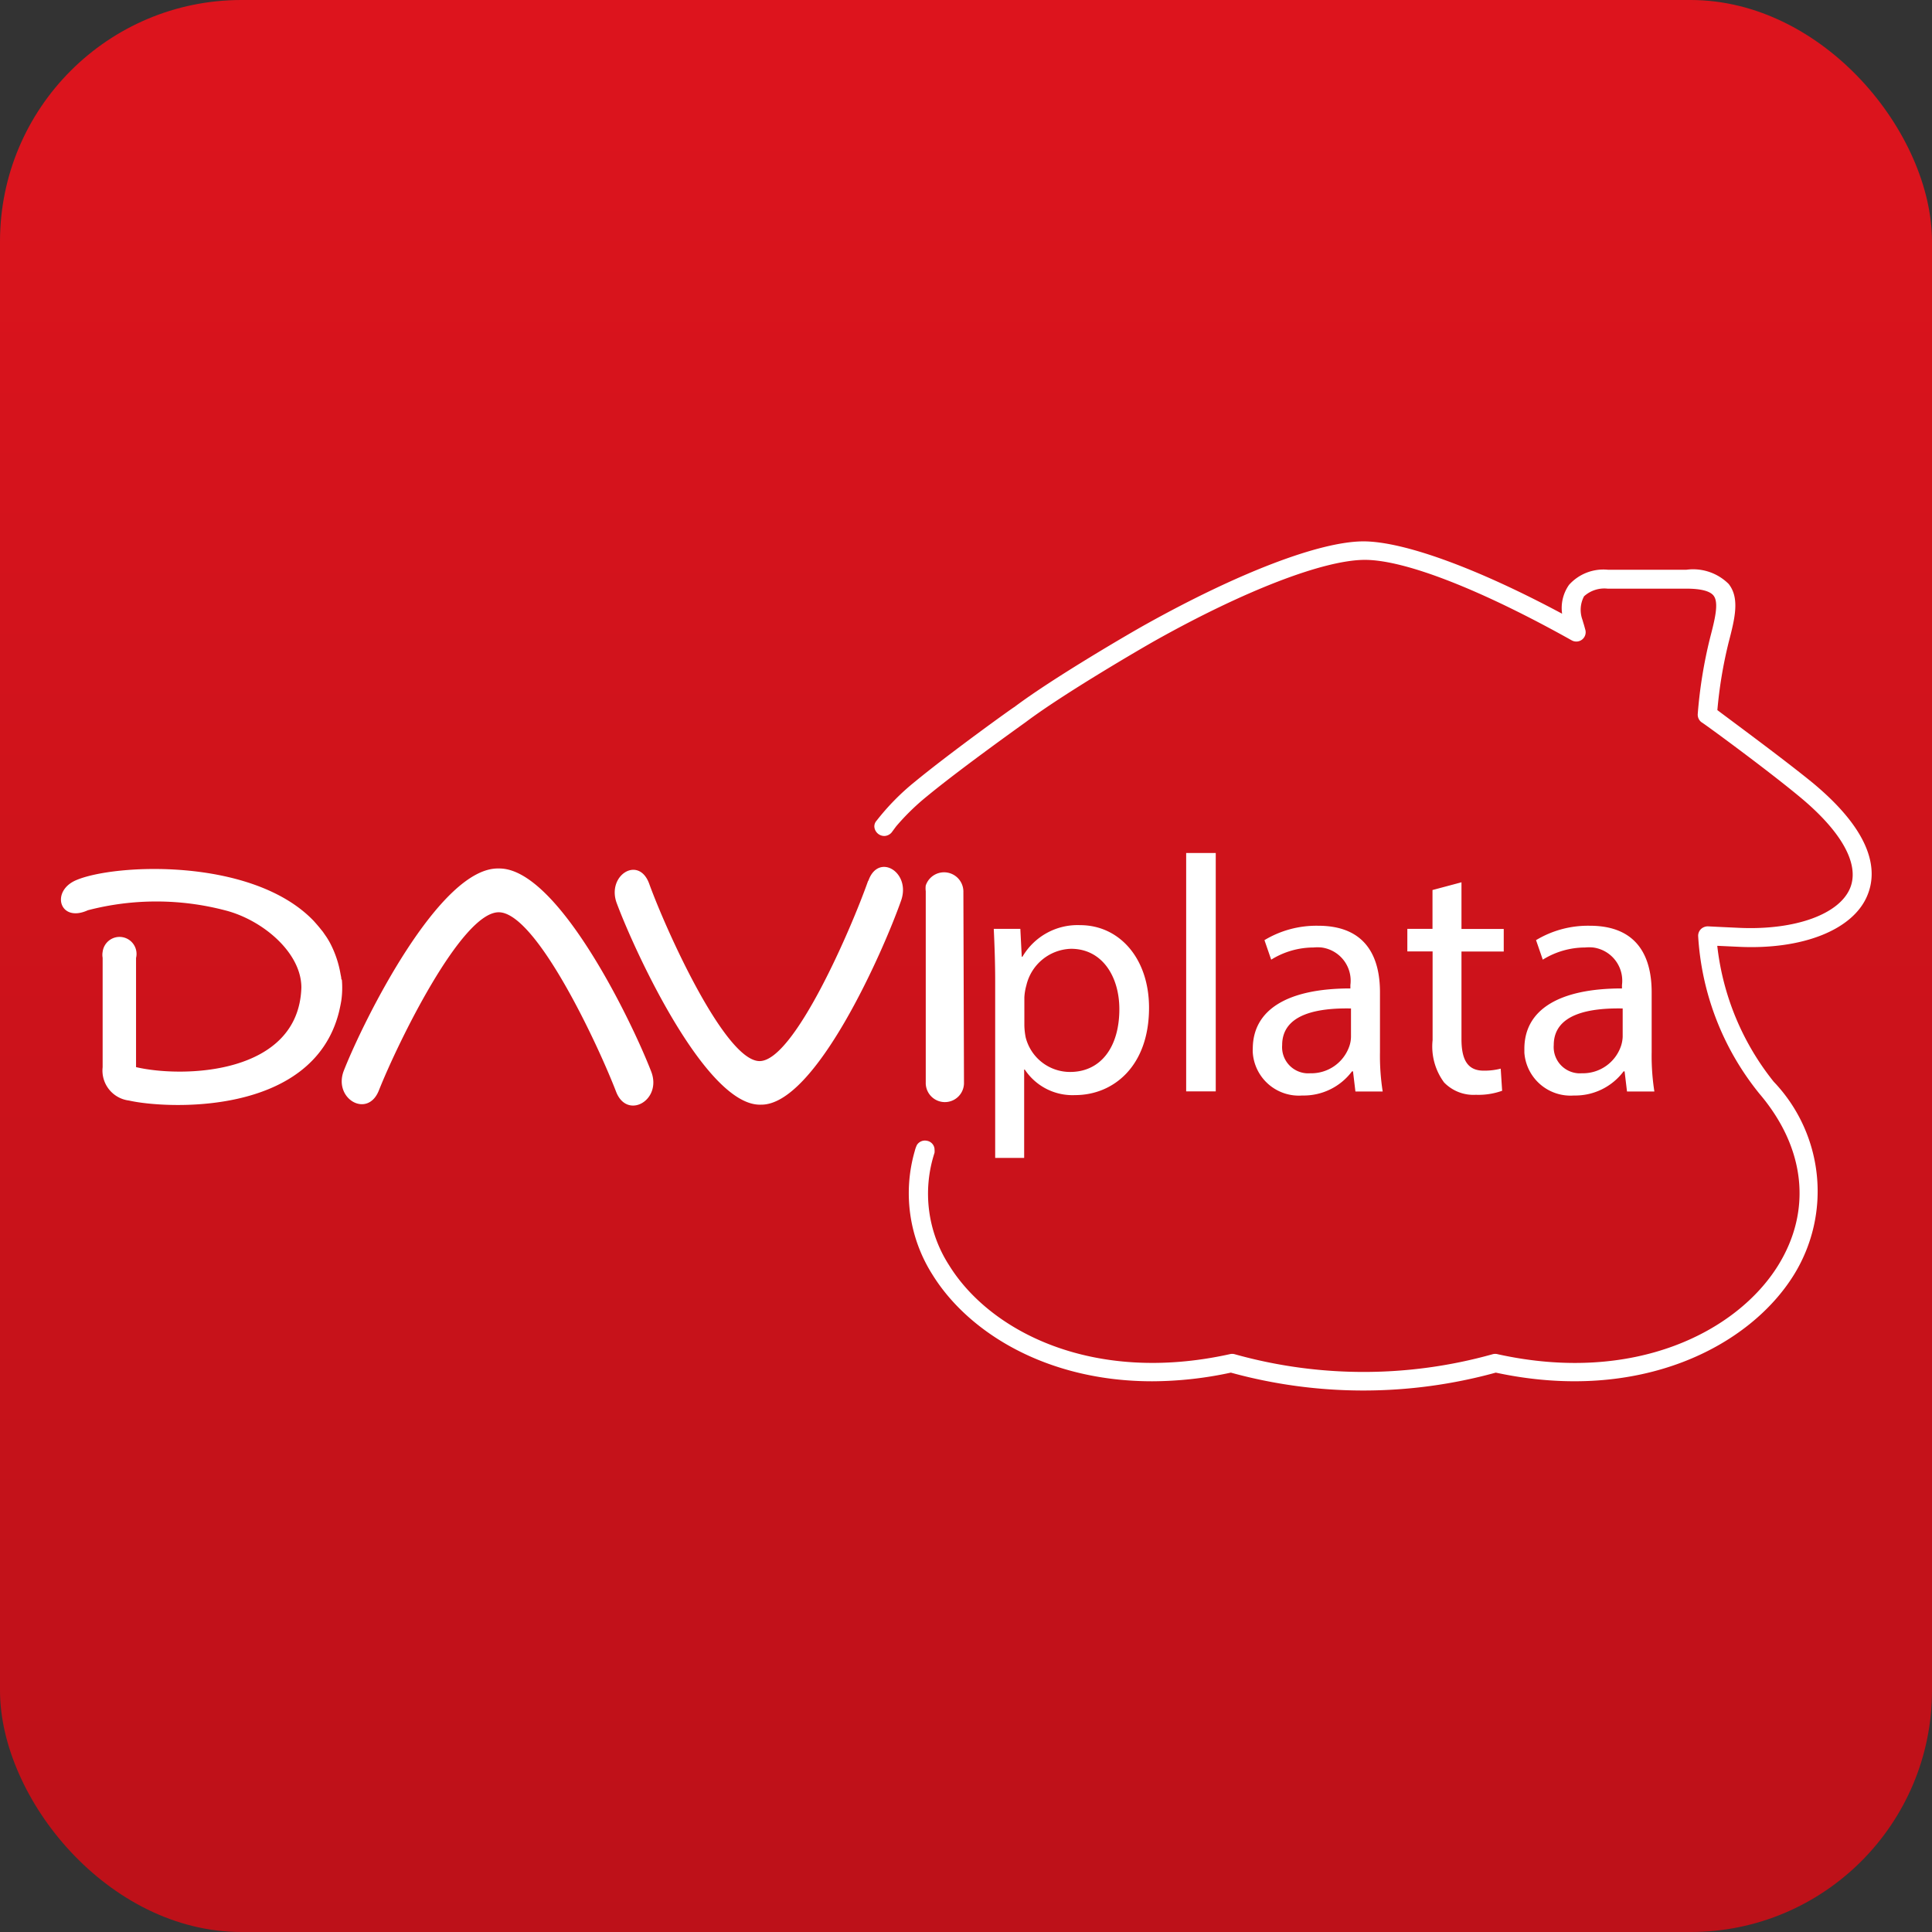
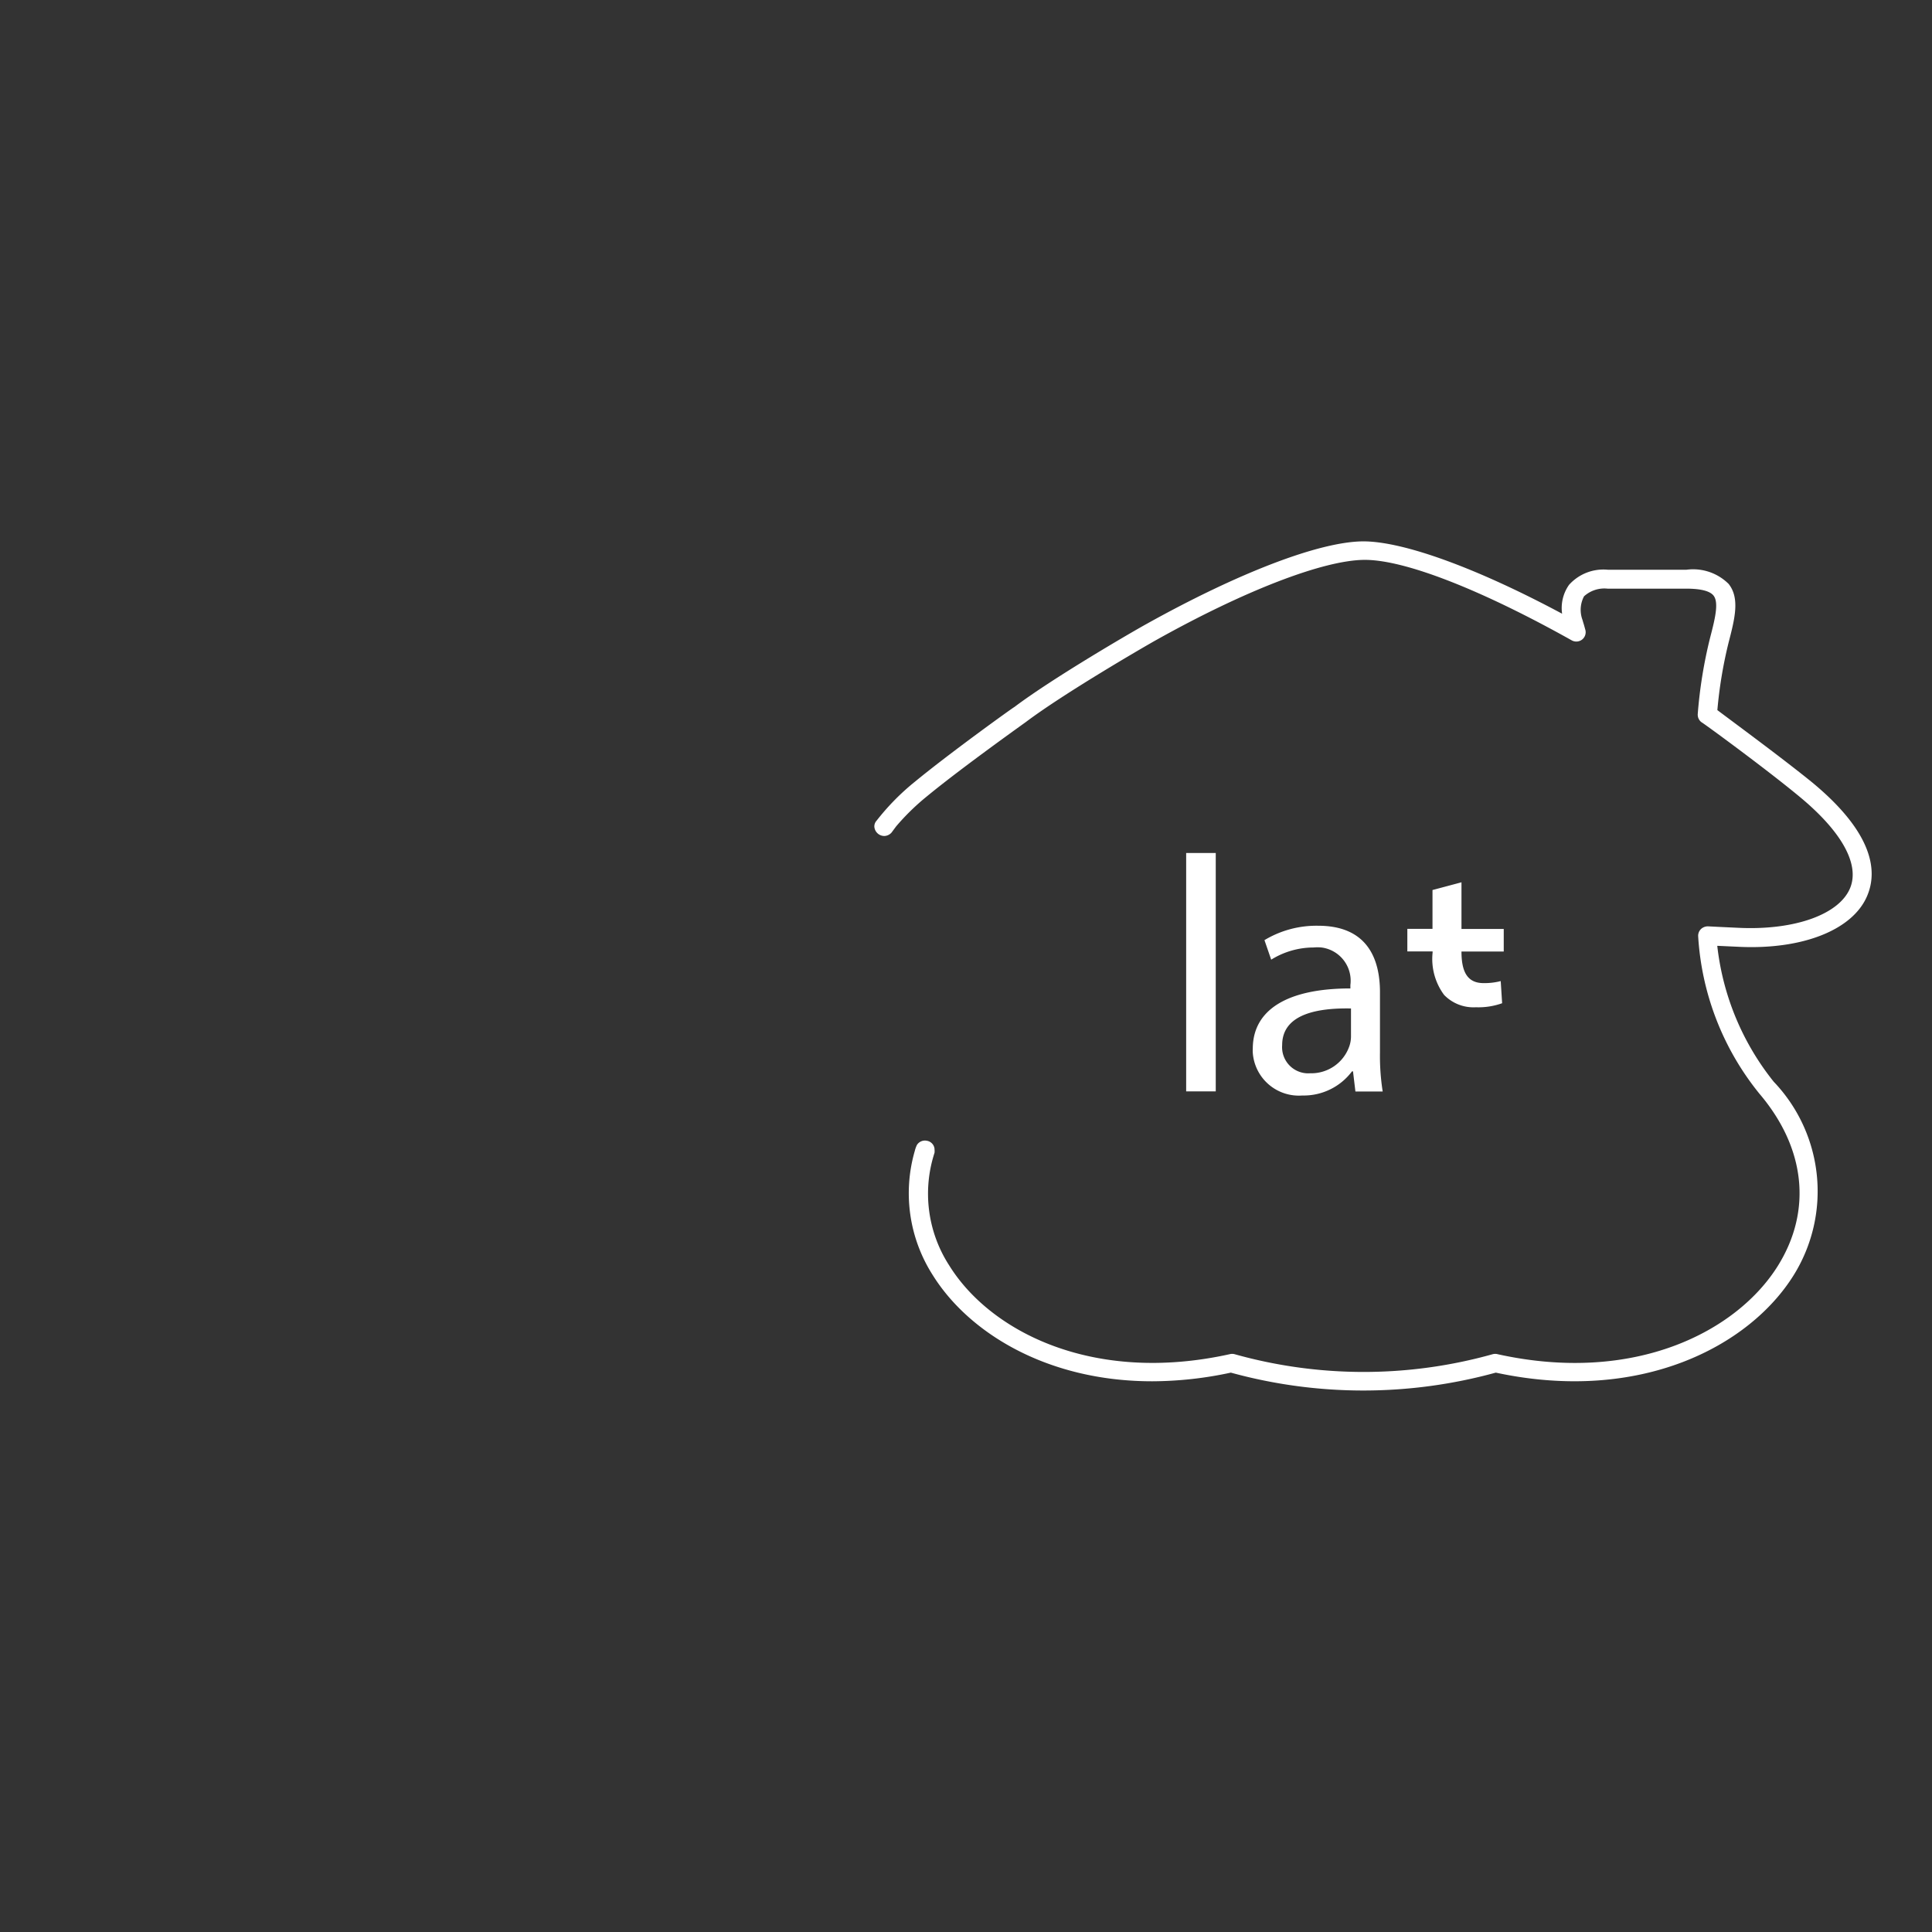
<svg xmlns="http://www.w3.org/2000/svg" viewBox="0 0 192 192">
  <rect x="0" y="0" width="192" height="192" fill="#333333" stroke="none" />
  <defs>
    <style>.cls-1{fill:url(#linear-gradient);}.cls-2{fill:#fff;}</style>
    <linearGradient id="linear-gradient" x1="96" y1="192" x2="96" gradientUnits="userSpaceOnUse">
      <stop offset="0" stop-color="#bd1119" />
      <stop offset="1" stop-color="#dd141d" />
    </linearGradient>
  </defs>
  <g id="Layer_13" data-name="Layer 13">
-     <rect class="cls-1" width="192" height="192" rx="24" />
    <g id="Grupo_9272" data-name="Grupo 9272">
-       <path id="Trazado_5293" data-name="Trazado 5293" class="cls-2" d="M98.9,97.59c0-2.07-.07-3.74-.14-5.28h2.64l.14,2.77h.07a6.34,6.34,0,0,1,5.73-3.14c3.91,0,6.85,3.31,6.85,8.21,0,5.81-3.54,8.68-7.35,8.68a5.69,5.69,0,0,1-5-2.54h-.06v8.78H98.9Zm2.9,4.3a6.89,6.89,0,0,0,.13,1.2,4.55,4.55,0,0,0,4.41,3.44c3.1,0,4.9-2.53,4.9-6.24,0-3.24-1.7-6-4.8-6A4.7,4.7,0,0,0,102,97.92a5.38,5.38,0,0,0-.2,1.2Z" />
      <path id="Trazado_5294" data-name="Trazado 5294" class="cls-2" d="M117.88,84.77h2.94v23.69h-2.94Z" />
      <path id="Trazado_5295" data-name="Trazado 5295" class="cls-2" d="M134.7,108.47l-.24-2h-.1a6,6,0,0,1-4.94,2.4,4.59,4.59,0,0,1-4.92-4.25,2.54,2.54,0,0,1,0-.39c0-3.9,3.47-6,9.7-6v-.34a3.33,3.33,0,0,0-2.87-3.73,4.28,4.28,0,0,0-.8,0,8,8,0,0,0-4.2,1.21l-.67-1.94A10,10,0,0,1,131,92c4.94,0,6.14,3.37,6.14,6.6v6a22.83,22.83,0,0,0,.27,3.87Zm-.44-8.25c-3.2-.06-6.84.5-6.84,3.64a2.6,2.6,0,0,0,2.38,2.8,2.54,2.54,0,0,0,.39,0,4,4,0,0,0,3.91-2.7,3,3,0,0,0,.16-.93Z" />
-       <path id="Trazado_5296" data-name="Trazado 5296" class="cls-2" d="M145.24,87.68v4.64h4.2v2.24h-4.2v8.7c0,2,.57,3.14,2.2,3.14a6.48,6.48,0,0,0,1.7-.2l.14,2.2a7,7,0,0,1-2.61.4,4.06,4.06,0,0,1-3.16-1.23,6,6,0,0,1-1.14-4.2V94.55h-2.51V92.31h2.5V88.45Z" />
-       <path id="Trazado_5297" data-name="Trazado 5297" class="cls-2" d="M161.69,108.47l-.24-2h-.1a6,6,0,0,1-4.93,2.4,4.6,4.6,0,0,1-4.93-4.25c0-.13,0-.26,0-.39,0-3.9,3.47-6,9.7-6v-.34a3.33,3.33,0,0,0-2.87-3.73,4.27,4.27,0,0,0-.8,0,8,8,0,0,0-4.2,1.21l-.67-1.94A10,10,0,0,1,158,92c4.94,0,6.14,3.37,6.14,6.6v6a22.83,22.83,0,0,0,.27,3.87Zm-.43-8.25c-3.21-.06-6.85.5-6.85,3.64a2.61,2.61,0,0,0,2.39,2.8,2.54,2.54,0,0,0,.39,0,4,4,0,0,0,3.9-2.7,3.32,3.32,0,0,0,.17-.93Z" />
+       <path id="Trazado_5296" data-name="Trazado 5296" class="cls-2" d="M145.24,87.68v4.64h4.2v2.24h-4.2c0,2,.57,3.14,2.2,3.14a6.48,6.48,0,0,0,1.7-.2l.14,2.2a7,7,0,0,1-2.61.4,4.06,4.06,0,0,1-3.16-1.23,6,6,0,0,1-1.14-4.2V94.55h-2.51V92.31h2.5V88.45Z" />
    </g>
-     <path id="Trazado_5298" data-name="Trazado 5298" class="cls-2" d="M49.57,86.31c-5.85-.17-13.39,15-15.39,20.06-1.12,2.81,2.35,4.83,3.47,2,1.86-4.68,8.2-17.73,11.92-17.71s9.85,13.14,11.66,17.84c1.09,2.82,4.58.85,3.49-2C62.78,101.48,55.4,86.21,49.57,86.31Zm-15.65,11c0-.18-.05-.35-.08-.52a10.4,10.4,0,0,0-1-3s0,0,0,0a7.58,7.58,0,0,0-.4-.68l-.29-.42a2.47,2.47,0,0,0-.21-.27q-.21-.27-.42-.51c-.15-.17-.3-.35-.46-.51l-.1-.1c-6.15-6.08-19.54-5.46-23.37-3.84-2.59,1.08-1.69,4.29,1.14,3a27,27,0,0,1,13.61,0c3.71.93,7.61,4.18,7.61,7.68-.27,8.69-11.77,9-16.43,7.91V95.2a1.69,1.69,0,1,0-3.32-.6,1.62,1.62,0,0,0,0,.58v10.88a3,3,0,0,0,2.62,3.31c3.51.81,18.25,1.67,20.87-8.81.05-.21.09-.4.13-.59s.07-.36.1-.54a9.11,9.11,0,0,0,.06-2A.21.21,0,0,0,33.92,97.3Zm61.82-8.64A1.92,1.92,0,0,0,92,88a2.18,2.18,0,0,0,0,.57v19a1.9,1.9,0,1,0,3.8.11h0Zm-9.48-1.1c-1.66,4.71-7.33,17.85-10.76,17.88s-9.31-13-11-17.67c-1.06-2.8-4.25-.76-3.2,2,1.87,5,8.92,20.19,14.32,20,5.4.08,12.15-15.22,13.93-20.28,1-2.82-2.24-4.79-3.24-2Z" />
    <path id="Trazado_5299" data-name="Trazado 5299" class="cls-2" d="M180.11,77.77c-3-2.44-8-6.11-9.44-7.2a43.76,43.76,0,0,1,1.12-6.73c.61-2.35,1.13-4.39,0-5.81a5,5,0,0,0-4.19-1.41h-7.82a4.59,4.59,0,0,0-3.85,1.5,4,4,0,0,0-.69,2.87c-8.4-4.5-15.69-7.17-19.72-7.19h0c-4.33,0-12.41,3.1-21.6,8.22-1.31.72-9.25,5.33-13.11,8.24-.06,0-6.38,4.54-9.88,7.42a23.64,23.64,0,0,0-3.81,3.87h0a.86.86,0,0,0-.23.59,1,1,0,0,0,1,.94,1,1,0,0,0,.71-.34h0l.46-.62a23.21,23.21,0,0,1,3.08-3c3.45-2.84,9.71-7.29,9.8-7.36,3.8-2.86,11.62-7.4,12.9-8.12,8.93-5,16.65-7.94,20.68-8s11.75,3,20.68,8a.94.94,0,0,0,1-.06.93.93,0,0,0,.36-.95c-.06-.21-.12-.45-.19-.67s-.07-.25-.11-.37a2.87,2.87,0,0,1,.16-2.33,3,3,0,0,1,2.34-.76h7.83c1.41,0,2.34.23,2.7.69.56.71.12,2.41-.35,4.22a46,46,0,0,0-1.22,7.55.94.94,0,0,0,.38.82c.07,0,6.36,4.59,9.78,7.43,4.16,3.45,5.92,6.66,5,9-1.05,2.65-5.48,4.24-11,4l-1.93-.09-1.2-.06a1,1,0,0,0-.7.26.94.94,0,0,0-.29.69,27.43,27.43,0,0,0,6.08,15.67c4.58,5.38,5.26,11.61,1.86,17.09-4.07,6.55-14.25,11.82-27.86,8.81a.94.94,0,0,0-.5,0,47.51,47.51,0,0,1-25.64,0,.94.94,0,0,0-.5,0c-13.61,3-23.79-2.26-27.86-8.81a13.12,13.12,0,0,1-1.47-11.2,1.47,1.47,0,0,0,0-.36v-.06a.91.91,0,0,0-.75-.78.94.94,0,0,0-1,.42l0,0a3,3,0,0,0-.21.59,15.1,15.1,0,0,0,1.78,12.33c3.56,5.72,11.34,10.56,21.81,10.56a37.39,37.39,0,0,0,7.82-.86,49.64,49.64,0,0,0,26.33,0c14.38,3.09,25.23-2.63,29.62-9.71a15.77,15.77,0,0,0-2-19.2A26.24,26.24,0,0,1,170.66,94h.14l1.94.09c6.42.32,11.47-1.7,12.85-5.14C186.53,86.66,186.31,82.9,180.11,77.77Z" />
  </g>
</svg>